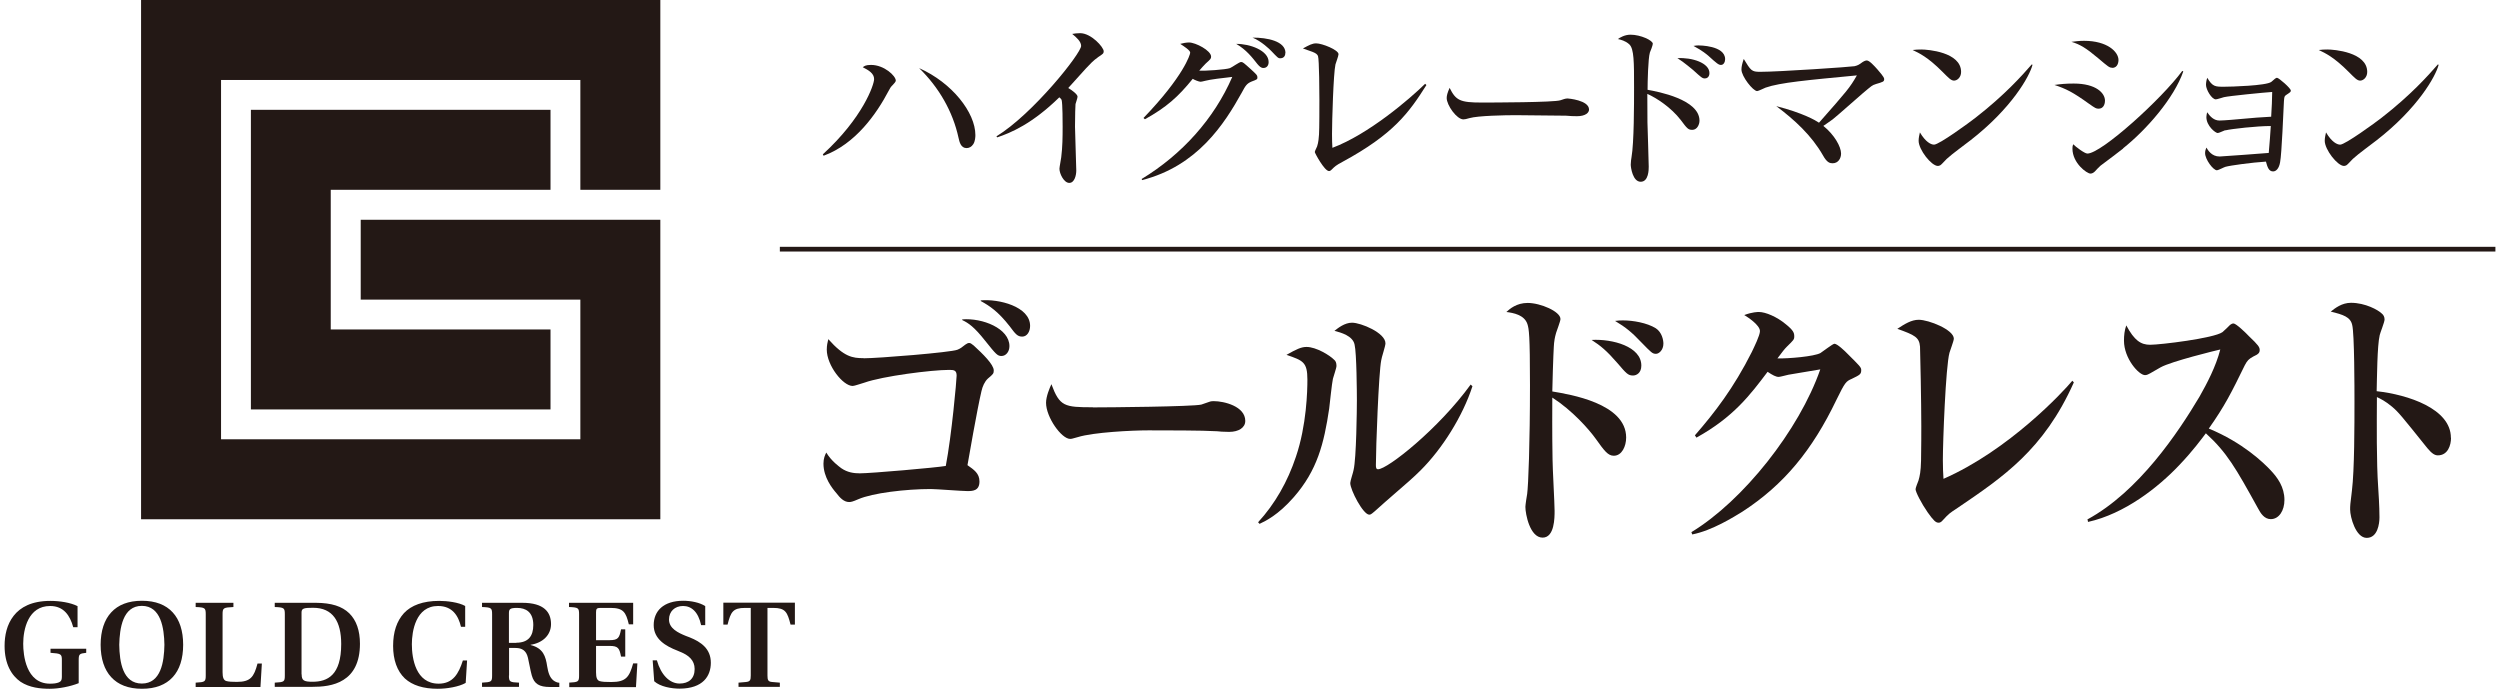
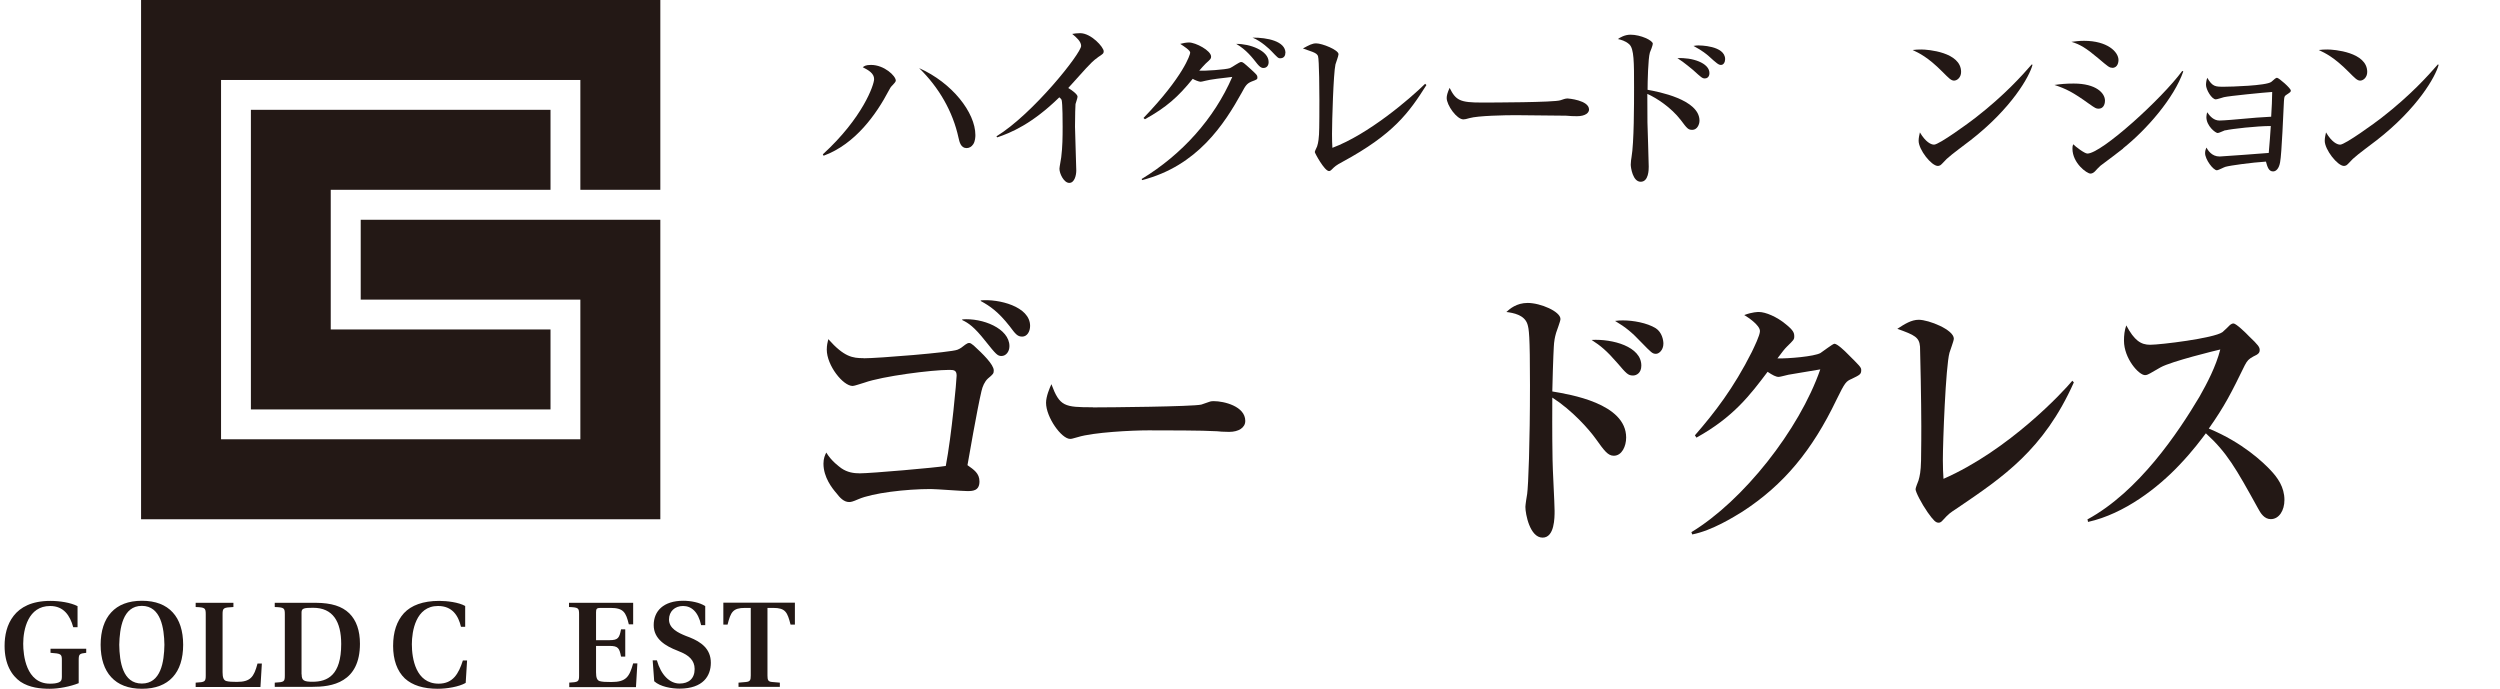
<svg xmlns="http://www.w3.org/2000/svg" id="_レイヤー_1" viewBox="0 0 196 54">
  <defs>
    <style>.cls-1{fill:#231815;}</style>
  </defs>
  <path class="cls-1" d="m69.92,6.73c-.07.08-.14.17-.25.39-.94,1.79-2.59,4.17-5.1,5.09l-.06-.11c3.13-2.86,4.02-5.45,4.02-5.9s-.44-.7-.89-.93c.14-.1.24-.18.65-.18,1.03,0,1.94.86,1.94,1.23,0,.1-.13.22-.31.42Zm6.38,4.58c-.13.2-.32.3-.52.3-.45,0-.56-.48-.63-.8-.45-2.08-1.55-3.97-3.09-5.47,2.59,1.15,4.41,3.49,4.41,5.25,0,.13-.01.48-.17.72Z" />
  <path class="cls-1" d="m86.08,4.49c-.39.28-.56.47-.92.85-.23.24-1.2,1.34-1.41,1.56.24.14.73.48.73.68,0,.1-.14.49-.16.58-.01.11-.04.86-.04,1.76,0,.55.1,2.97.1,3.45,0,.35-.13.97-.55.97s-.77-.73-.77-1.11c0-.14.13-.77.14-.9.1-.8.11-1.59.11-2.4,0-.28,0-1.82-.08-2.1q-.03-.08-.18-.2c-2.14,2.09-3.8,2.78-4.87,3.14l-.06-.08c2.87-1.76,6.64-6.51,6.64-7.09,0-.35-.38-.68-.7-.94.18-.03.37-.06.62-.06.87,0,1.85,1.1,1.85,1.42,0,.17-.06.21-.44.46Z" />
  <path class="cls-1" d="m89.51,14.03c3.16-1.92,5.68-4.72,7.1-8-.68.07-1.79.21-2.1.3q-.32.08-.38.08c-.13,0-.48-.14-.62-.23-1.15,1.42-2.06,2.23-3.75,3.17l-.11-.1c3.15-3.28,3.65-4.96,3.66-5.11.03-.18-.49-.51-.78-.7.2-.06.49-.11.69-.11.51,0,1.73.63,1.73,1.11,0,.16-.04.2-.42.54-.18.17-.32.35-.51.56.42.03,2.09-.08,2.41-.2.16-.06.73-.48.87-.48s.2.06.79.59c.44.41.49.45.49.62,0,.14-.01.16-.45.32-.39.16-.49.34-.77.86-1.37,2.47-3.48,5.76-7.82,6.87l-.04-.1Zm9.95-9.16c0,.28-.16.46-.41.46-.2,0-.32-.14-.47-.31-.41-.52-.86-1.11-1.66-1.58,1.07-.01,2.54.52,2.54,1.42Zm1.31-.72c0,.34-.24.42-.39.42-.18,0-.22-.06-.7-.56-.13-.14-.79-.78-1.48-1.06,1.15-.01,2.58.28,2.58,1.2Z" />
  <path class="cls-1" d="m105.25,12.69c-.51.27-.61.37-.83.59-.13.13-.18.13-.23.13-.35,0-1.11-1.41-1.11-1.49s.16-.38.18-.44c.11-.31.14-.76.15-.93.03-.45.03-2.18.03-2.72,0-.42-.01-3.17-.11-3.44-.06-.13-.15-.21-.42-.32-.08-.03-.62-.22-.76-.27.49-.27.73-.4,1.04-.4.46,0,1.75.51,1.75.85,0,.13-.21.69-.24.8-.16.7-.27,4.45-.27,5.44,0,.48.01.79.03,1.1,2.83-1.06,6.06-3.83,7.27-5.02l.1.1c-1.37,2.17-2.59,3.86-6.58,6.02Z" />
  <path class="cls-1" d="m123.63,9.11c-.23,0-.58-.01-.86-.04-.27-.01-3.7-.04-3.94-.04-.82,0-2.97.04-3.62.23-.25.07-.37.1-.48.1-.52,0-1.31-1.11-1.31-1.68,0-.18.06-.42.23-.79.49.99.83,1.15,2.51,1.15.82,0,5.71-.01,6.18-.18.21-.07.38-.14.56-.14.03,0,1.68.13,1.68.87,0,.24-.27.52-.94.52Z" />
  <path class="cls-1" d="m132.67,10.18c-.31,0-.4-.1-.89-.76-.76-.99-1.89-1.73-2.63-2.06,0,.32.01,1.97.01,2.24.01.55.1,2.97.1,3.47,0,.21,0,1.18-.63,1.18s-.78-1.14-.78-1.34.04-.48.06-.58c.2-1.14.2-4.16.2-5.47,0-1.99,0-3.03-.37-3.38-.3-.28-.68-.37-.9-.42.15-.1.52-.34.99-.34.8,0,1.75.45,1.75.71,0,.11-.18.59-.23.69-.14.48-.18,2.31-.18,2.92.79.14,4.07.75,4.07,2.42,0,.32-.2.72-.56.72Zm1-4.03c-.21,0-.28-.07-.93-.66-.01,0-.72-.62-1.23-.93,1.14-.07,2.51.37,2.51,1.17,0,.32-.21.42-.35.42Zm1.25-1.06c-.18,0-.32-.11-1-.73-.1-.08-.42-.37-1.15-.76.2-.03.25-.04.38-.04.06,0,2.1,0,2.1,1.08,0,.21-.11.45-.32.45Z" />
-   <path class="cls-1" d="m147.05,6.6c-.27.08-.28.1-1.03.73-.38.32-1.99,1.76-2.34,2.03-.34.25-.56.39-.73.51.86.69,1.39,1.63,1.39,2.17,0,.37-.22.76-.66.76-.21,0-.44-.04-.76-.62-.89-1.56-2.23-2.79-3.66-3.86,2.1.54,3.07,1.11,3.35,1.3,2.21-2.51,2.41-2.73,2.97-3.71-3.87.37-6.02.56-7.16.96-.11.04-.56.27-.66.27-.32,0-1.23-1.15-1.23-1.69,0-.24.06-.47.18-.83.55.91.62,1.01,1.27,1.01,1.51,0,7.18-.39,7.41-.44.25-.06.35-.11.63-.32.17-.11.27-.13.34-.13.2,0,.58.42.83.7.14.17.53.59.53.75,0,.21-.07.23-.69.41Z" />
  <path class="cls-1" d="m153.2,6.32c-.24,0-.42-.2-.9-.68-1.16-1.17-1.85-1.48-2.35-1.72.25-.03.42-.04.69-.04.48,0,3.11.2,3.11,1.76,0,.44-.32.68-.55.68Zm1.27,4.69c-.52.41-1.37,1.01-1.85,1.45-.08.07-.41.45-.49.49-.07.04-.14.06-.2.06-.51,0-1.51-1.28-1.51-1.97,0-.24.06-.48.1-.66.45.76.87.96,1.11.96.4,0,2.75-1.72,3.25-2.11,2.3-1.79,3.65-3.31,4.41-4.18l.06.03c-.23.9-1.63,3.41-4.89,5.94Z" />
  <path class="cls-1" d="m164.52,8.52c-.18,0-.24-.03-.75-.39-1.25-.9-1.79-1.17-2.7-1.47.49-.07.89-.11,1.51-.11,1.77,0,2.45.76,2.45,1.34,0,.08-.01.63-.51.63Zm1.07-3.21c-.21,0-.3-.07-1.11-.76-.94-.79-1.41-1.07-2.08-1.27.32-.04.61-.08.99-.08,1.82,0,2.7.86,2.7,1.51,0,.1-.03.61-.49.61Zm.87,6.33c-.52.41-1.18.9-1.78,1.35-.08.06-.38.38-.44.45-.11.11-.23.17-.35.17-.28,0-1.41-.82-1.41-1.96,0-.16.01-.21.06-.34.17.18.89.73,1.11.73,1.11,0,5.85-4.31,7.44-6.48l.08.04c-.72,2.08-2.86,4.55-4.72,6.03Z" />
  <path class="cls-1" d="m174.45,10.21c-.1.03-.48.22-.58.22-.18,0-.89-.56-.89-1.25,0-.13.03-.23.06-.38.24.35.54.65.97.65.34,0,1.47-.1,1.89-.14.99-.08,1.01-.1,2.16-.16.06-.99.06-1.07.08-1.94-.61.04-3.38.31-3.79.41-.1.03-.54.17-.63.17-.32,0-.77-.76-.77-1.14,0-.18.04-.39.1-.55.41.7.63.7,1.31.7.55,0,3.32-.08,3.71-.38.04-.03.24-.2.28-.24.06-.04.1-.08.17-.08.14,0,1.08.82,1.08,1,0,.11-.04.13-.37.35-.14.1-.14.14-.17.49-.04.75-.17,4.1-.3,4.78-.08.47-.3.72-.55.72-.35,0-.45-.37-.56-.77-1.1.07-2.8.3-3.18.41-.11.03-.56.27-.66.27-.3,0-.93-.86-.93-1.34,0-.16.03-.27.1-.44.13.21.41.7,1.04.7.13,0,3.55-.25,3.85-.28.1-1.13.1-1.25.16-2.11-1.08,0-3.06.22-3.56.34Z" />
  <path class="cls-1" d="m185.04,6.32c-.24,0-.42-.2-.9-.68-1.16-1.17-1.85-1.48-2.35-1.72.25-.03.42-.04.69-.04.48,0,3.11.2,3.11,1.76,0,.44-.32.68-.55.68Zm1.27,4.69c-.52.41-1.37,1.01-1.85,1.45-.08.07-.41.45-.49.49-.07.04-.14.06-.2.06-.51,0-1.51-1.28-1.51-1.97,0-.24.06-.48.1-.66.45.76.87.96,1.11.96.39,0,2.75-1.72,3.25-2.11,2.3-1.79,3.65-3.31,4.41-4.18l.06.03c-.23.9-1.63,3.41-4.89,5.94Z" />
  <path class="cls-1" d="m67.7,28.09c1.14,0,6.84-.46,7.36-.67.22-.09.35-.18.62-.4.12-.08.2-.13.3-.13.1,0,.18.05.36.2.7.64,1.57,1.49,1.57,1.95,0,.24-.04.29-.46.64-.26.24-.42.62-.5.97-.34,1.43-1.03,5.42-1.1,5.82.51.36.94.64.94,1.28,0,.75-.56.75-.96.75-.43,0-2.43-.16-2.85-.16-1.95,0-4.58.31-5.69.8-.46.2-.58.22-.72.22-.42,0-.74-.36-.99-.69-.33-.38-1.02-1.24-1.02-2.32,0-.42.12-.67.22-.87.42.69,1,1.09,1.18,1.23.48.33.98.4,1.45.4.86,0,6.03-.45,6.74-.58.46-2.39.85-6.75.85-7.08,0-.43-.22-.45-.59-.45-1.38,0-5.21.49-6.64,1-.22.06-.78.26-.92.26-.76,0-2.03-1.61-2.03-2.85,0-.33.06-.58.12-.82,1.24,1.4,1.91,1.49,2.76,1.49Zm9.19-4.54c1.39-.13,3.87.47,3.87,2,0,.45-.24.84-.62.84s-.54-.22-.98-.81c-.9-1.15-1.57-1.6-2.27-1.98v-.05Zm-1.46,1.49c1.6-.13,3.71.71,3.71,2.1,0,.44-.28.77-.62.77-.31,0-.42-.11-1.28-1.19-.86-1.09-1.32-1.4-1.79-1.62l-.02-.07Z" />
  <path class="cls-1" d="m85.68,31.94c1.25,0,7.8-.06,8.5-.22l.58-.2c.18-.07.28-.07.4-.07.8,0,2.47.4,2.47,1.55,0,.53-.52.86-1.27.86-.36,0-.86-.03-.94-.05-1.13-.07-4.08-.07-5.38-.07s-4.32.15-5.54.53c-.42.11-.46.14-.6.14-.68,0-1.89-1.7-1.89-2.83,0-.51.29-1.18.42-1.46.65,1.75,1.02,1.81,3.25,1.81Z" />
-   <path class="cls-1" d="m98.63,40.95c1.33-1.44,2.33-3.21,2.97-5.14.84-2.46.9-5.2.9-6.04,0-1.39-.34-1.5-1.64-1.95.78-.44,1.15-.62,1.57-.62.76,0,1.83.66,2.16,1,.12.09.19.24.19.49,0,.17-.25.86-.28,1.01-.08.35-.25,1.99-.29,2.32-.41,2.77-.94,4.85-2.77,6.95-1.24,1.42-2.23,1.88-2.69,2.1l-.12-.13Zm16.81-10.67c-.76,2.35-2.37,4.91-4.07,6.6-.61.6-.83.79-2.78,2.48-.16.13-.84.77-1,.88-.06.05-.14.11-.24.11-.48,0-1.49-1.94-1.49-2.48,0-.17.24-.86.26-1.02.22-.9.26-4.83.26-5.46,0-.56-.02-3.72-.18-4.37-.14-.7-1.08-.95-1.58-1.08.28-.22.8-.64,1.38-.64.69,0,2.62.79,2.62,1.62,0,.22-.32,1.15-.33,1.32-.2.96-.42,6.89-.42,8.22,0,.2.02.33.17.33.74,0,4.75-3.17,7.26-6.64l.14.13Z" />
  <path class="cls-1" d="m127.49,34.31c0,.67-.33,1.42-.97,1.42-.46,0-.75-.4-1.4-1.31-.55-.77-1.85-2.24-3.42-3.25,0,.8-.02,2.68.02,4.87,0,.62.16,3.43.16,4.01,0,.53,0,2.1-.94,2.1-1,0-1.35-1.86-1.35-2.41,0-.15.11-.88.14-1.02.09-.64.22-3.96.22-8.53,0-3.96-.08-4.4-.2-4.78-.24-.73-1.11-.88-1.65-.95.26-.24.79-.71,1.67-.71,1,0,2.57.67,2.57,1.26,0,.18-.3.93-.34,1.08-.12.41-.14.65-.16.8-.02.18-.08,1.2-.14,3.8,1.36.23,5.79.93,5.79,3.61Zm1.19-5.64c0,.56-.37.77-.65.77-.39,0-.52-.15-1.23-.98-.85-.98-1.31-1.35-2.02-1.81,1.65-.09,3.9.52,3.9,2.01Zm-1.41-3.55c.72,0,1.85.18,2.55.62.47.31.59.91.59,1.2,0,.51-.35.8-.58.8-.28,0-.36-.09-1.16-.91-.71-.75-1.18-1.15-2.05-1.67.3-.04.4-.04.64-.04Z" />
  <path class="cls-1" d="m132.59,41.73c4.07-2.46,8.47-8.02,10.12-12.77-.5.09-2.43.4-2.5.42-.12.02-.64.17-.76.17-.22,0-.48-.14-.87-.4-1.36,1.8-2.67,3.55-5.58,5.16l-.12-.18c1.54-1.77,3.03-3.69,4.46-6.53.19-.4.64-1.31.64-1.64,0-.48-.98-1.11-1.23-1.26.63-.24,1.07-.24,1.15-.24.52,0,1.42.38,2.12.97.61.49.65.69.65.95,0,.24-.06.29-.57.79-.2.2-.34.38-.75.93.87.02,2.87-.15,3.37-.42.18-.11.97-.73,1.1-.73.22,0,.8.55,1.06.82.91.91,1.04,1.02,1.04,1.24,0,.33-.1.38-.74.69-.45.2-.52.25-1.2,1.64-1.9,3.96-4.12,6.66-7.37,8.77-.68.42-2.39,1.49-3.94,1.79l-.06-.17Z" />
  <path class="cls-1" d="m162.59,29.98c-2.36,5.29-5.57,7.43-9.1,9.83-.64.42-.7.46-1.15.95-.16.2-.28.22-.35.22-.22,0-.38-.14-.86-.81-.5-.72-.95-1.6-.95-1.82,0-.11.19-.57.23-.68.1-.35.18-.69.2-1.55.02-.86.02-2.39.02-2.72,0-1.79-.08-5.82-.1-6.22-.06-.73-.4-.91-1.78-1.4.58-.38,1.1-.71,1.68-.71.78,0,2.75.78,2.75,1.48,0,.18-.3.94-.34,1.1-.3,1.09-.52,7-.52,8.41,0,.62.02,1.04.05,1.48,5.15-2.26,9.4-6.84,10.1-7.69l.12.13Z" />
  <path class="cls-1" d="m163.64,40.73c4.04-2.19,7.13-6.82,8.8-9.63.59-1.04,1.29-2.37,1.63-3.7-.32.07-3.84.93-4.68,1.4-.12.06-.7.4-.82.47-.12.06-.24.14-.4.14-.49,0-1.65-1.31-1.65-2.7,0-.42.04-.8.18-1.2.63,1.18,1.14,1.52,1.87,1.52.8,0,5-.51,5.67-.99.1-.07.52-.49.6-.57.09-.05.14-.11.27-.11.2,0,.98.75,1.21,1,.74.7.84.86.84,1.08s-.1.33-.5.51c-.36.2-.47.31-.67.69-1.05,2.15-1.56,3.17-2.82,4.96,2.67,1.1,4.29,2.68,4.83,3.25.56.59,1.1,1.33,1.1,2.35,0,.82-.42,1.5-1.07,1.5-.51,0-.8-.46-1.01-.86-1.75-3.17-2.43-4.36-4.08-5.87-.32.42-1.01,1.37-2.07,2.48-1.67,1.77-4.3,3.83-7.17,4.47l-.03-.17Z" />
-   <path class="cls-1" d="m192.16,34.33c0,.56-.24,1.37-1.03,1.37-.22,0-.45-.11-.83-.57-2.03-2.53-2.25-2.81-2.77-3.25-.5-.42-.9-.62-1.18-.75-.01,2.08-.04,5.1.1,7.08.02.29.1,1.49.1,2.35,0,.49-.14,1.61-1,1.61s-1.3-1.63-1.3-2.22c0-.26,0-.4.14-1.48.2-1.59.2-5.23.2-6.98,0-.93,0-5.35-.18-6.02-.14-.62-.7-.8-1.68-1.04.34-.27.87-.69,1.59-.69,1.12,0,2.14.57,2.41.84.14.11.22.27.22.47s-.34,1.03-.38,1.22c-.2.84-.21,3.36-.24,4.4,2.45.27,5.82,1.37,5.82,3.65Z" />
-   <rect class="cls-1" x="61.14" y="19.35" width="134.5" height=".37" />
  <polygon class="cls-1" points="19.67 32.1 19.67 32.1 43.16 32.1 43.16 25.83 25.93 25.83 25.93 14.88 43.16 14.88 43.16 8.61 19.67 8.61 19.67 32.1" />
  <polygon class="cls-1" points="11.06 0 11.06 40.71 51.77 40.71 51.77 17.23 28.28 17.23 28.28 23.49 45.5 23.49 45.5 34.44 17.33 34.44 17.33 6.27 45.5 6.27 45.5 14.88 51.77 14.88 51.77 0 11.06 0" />
  <path class="cls-1" d="m6.17,53.56c-.64.26-1.56.44-2.27.44s-1.58-.08-2.29-.55c-.72-.5-1.25-1.41-1.25-2.81,0-.81.17-1.67.71-2.36.52-.67,1.41-1.17,2.87-1.17.75,0,1.58.13,2.14.41v1.65h-.34c-.25-.92-.75-1.66-1.81-1.66-1.72,0-2.11,1.82-2.11,2.96,0,.87.21,3.13,2.1,3.13.31,0,.51-.03.69-.1.17-.07.24-.17.24-.42v-1.33c0-.48-.07-.51-.89-.57v-.32h2.8v.32c-.52.06-.59.09-.59.56v1.81Z" />
  <path class="cls-1" d="m8.72,53.09c-.54-.58-.83-1.45-.83-2.54s.29-1.96.83-2.54c.54-.59,1.34-.91,2.41-.91s1.87.32,2.41.91c.54.58.82,1.45.82,2.54s-.28,1.96-.82,2.54c-.54.59-1.34.91-2.41.91s-1.87-.32-2.41-.91Zm4.17-2.54c-.02-1.29-.27-3.05-1.77-3.05s-1.74,1.76-1.77,3.05c.02,1.34.27,3.04,1.77,3.04s1.75-1.71,1.77-3.04Z" />
  <path class="cls-1" d="m15.34,53.52c.73-.04.79-.07.79-.57v-4.79c0-.5-.06-.54-.79-.57v-.33h2.96v.33c-.79.04-.85.07-.85.57v4.54c0,.42.08.62.28.69.21.06.48.07.84.07,1.07,0,1.34-.38,1.62-1.44h.34l-.11,1.84h-5.08v-.33Z" />
  <path class="cls-1" d="m21.54,53.52c.74-.04.79-.07.79-.57v-4.79c0-.5-.06-.54-.79-.57v-.33h3.24c1.21.01,2.03.27,2.6.82.56.55.84,1.36.84,2.39,0,1.51-.55,2.37-1.29,2.83-.75.48-1.7.55-2.49.55h-2.9v-.33Zm2.11-.65c0,.47.16.58.85.58,1.17,0,2.25-.5,2.25-2.96,0-1.76-.65-2.84-2.2-2.84-.71,0-.91.04-.91.36v4.86Z" />
  <path class="cls-1" d="m36.51,53.54c-.54.31-1.49.46-2.19.46-1.13,0-1.99-.27-2.58-.81-.61-.58-.92-1.46-.92-2.55s.28-1.94.85-2.57c.57-.61,1.49-.96,2.76-.96.62,0,1.53.11,2.04.4v1.63h-.33c-.2-.85-.66-1.63-1.8-1.63-1.75,0-2.05,1.99-2.05,3,0,1.11.3,3.09,2.1,3.09,1.13,0,1.57-.79,1.9-1.82h.33l-.11,1.76Z" />
-   <path class="cls-1" d="m39.9,52.95c0,.51.06.54.79.57v.33h-2.9v-.33c.74-.04.79-.07.79-.57v-4.79c0-.5-.06-.54-.79-.57v-.33h3.16c1.71,0,2.25.74,2.25,1.67,0,.87-.67,1.48-1.6,1.62v.02c.99.25,1.18.88,1.3,1.68.08.49.2.86.48,1.09.12.09.28.18.47.19v.33h-.73c-.84,0-1.24-.24-1.43-.91-.13-.47-.22-1.07-.3-1.38-.13-.56-.46-.77-.97-.77h-.51v2.16Zm.57-2.56c.95,0,1.34-.52,1.34-1.39,0-1.03-.6-1.34-1.27-1.34-.56,0-.64.1-.64.41v2.33h.57Z" />
  <path class="cls-1" d="m44.61,53.52c.73-.04.79-.07.79-.57v-4.79c0-.5-.06-.54-.79-.57v-.33h5.03v1.69h-.34c-.23-.95-.42-1.29-1.44-1.29h-.79c-.28,0-.34.07-.34.34v2.19h1.06c.68,0,.77-.19.9-.85h.33v2.14h-.33c-.13-.66-.22-.84-.9-.84h-1.06v2.07c0,.42.08.62.28.69.21.06.49.07.92.07,1.15,0,1.41-.39,1.71-1.46h.33l-.11,1.86h-5.23v-.33Z" />
  <path class="cls-1" d="m54.97,49.02c-.23-1.07-.77-1.51-1.42-1.51s-1.1.43-1.1,1.06c0,.7.71,1.04,1.33,1.29l.29.11c.9.36,1.66.9,1.66,1.99,0,1.03-.6,2.02-2.44,2.03-.64,0-1.53-.15-2-.58l-.12-1.64h.33c.32,1.14,1,1.82,1.78,1.82.72,0,1.18-.39,1.18-1.14,0-.69-.48-1.09-1.14-1.35l-.21-.09c-.91-.35-1.86-.9-1.86-2s.76-1.91,2.32-1.91c.58,0,1.28.13,1.72.42v1.49h-.32Z" />
  <path class="cls-1" d="m57.9,53.52l.57-.05c.34-.03.39-.15.39-.51v-5.3h-.45c-.96,0-1.12.33-1.37,1.31h-.33v-1.72h5.61v1.72h-.34c-.25-.98-.4-1.31-1.36-1.31h-.45v5.3c0,.36.05.49.39.51l.58.05v.33h-3.24v-.33Z" />
</svg>